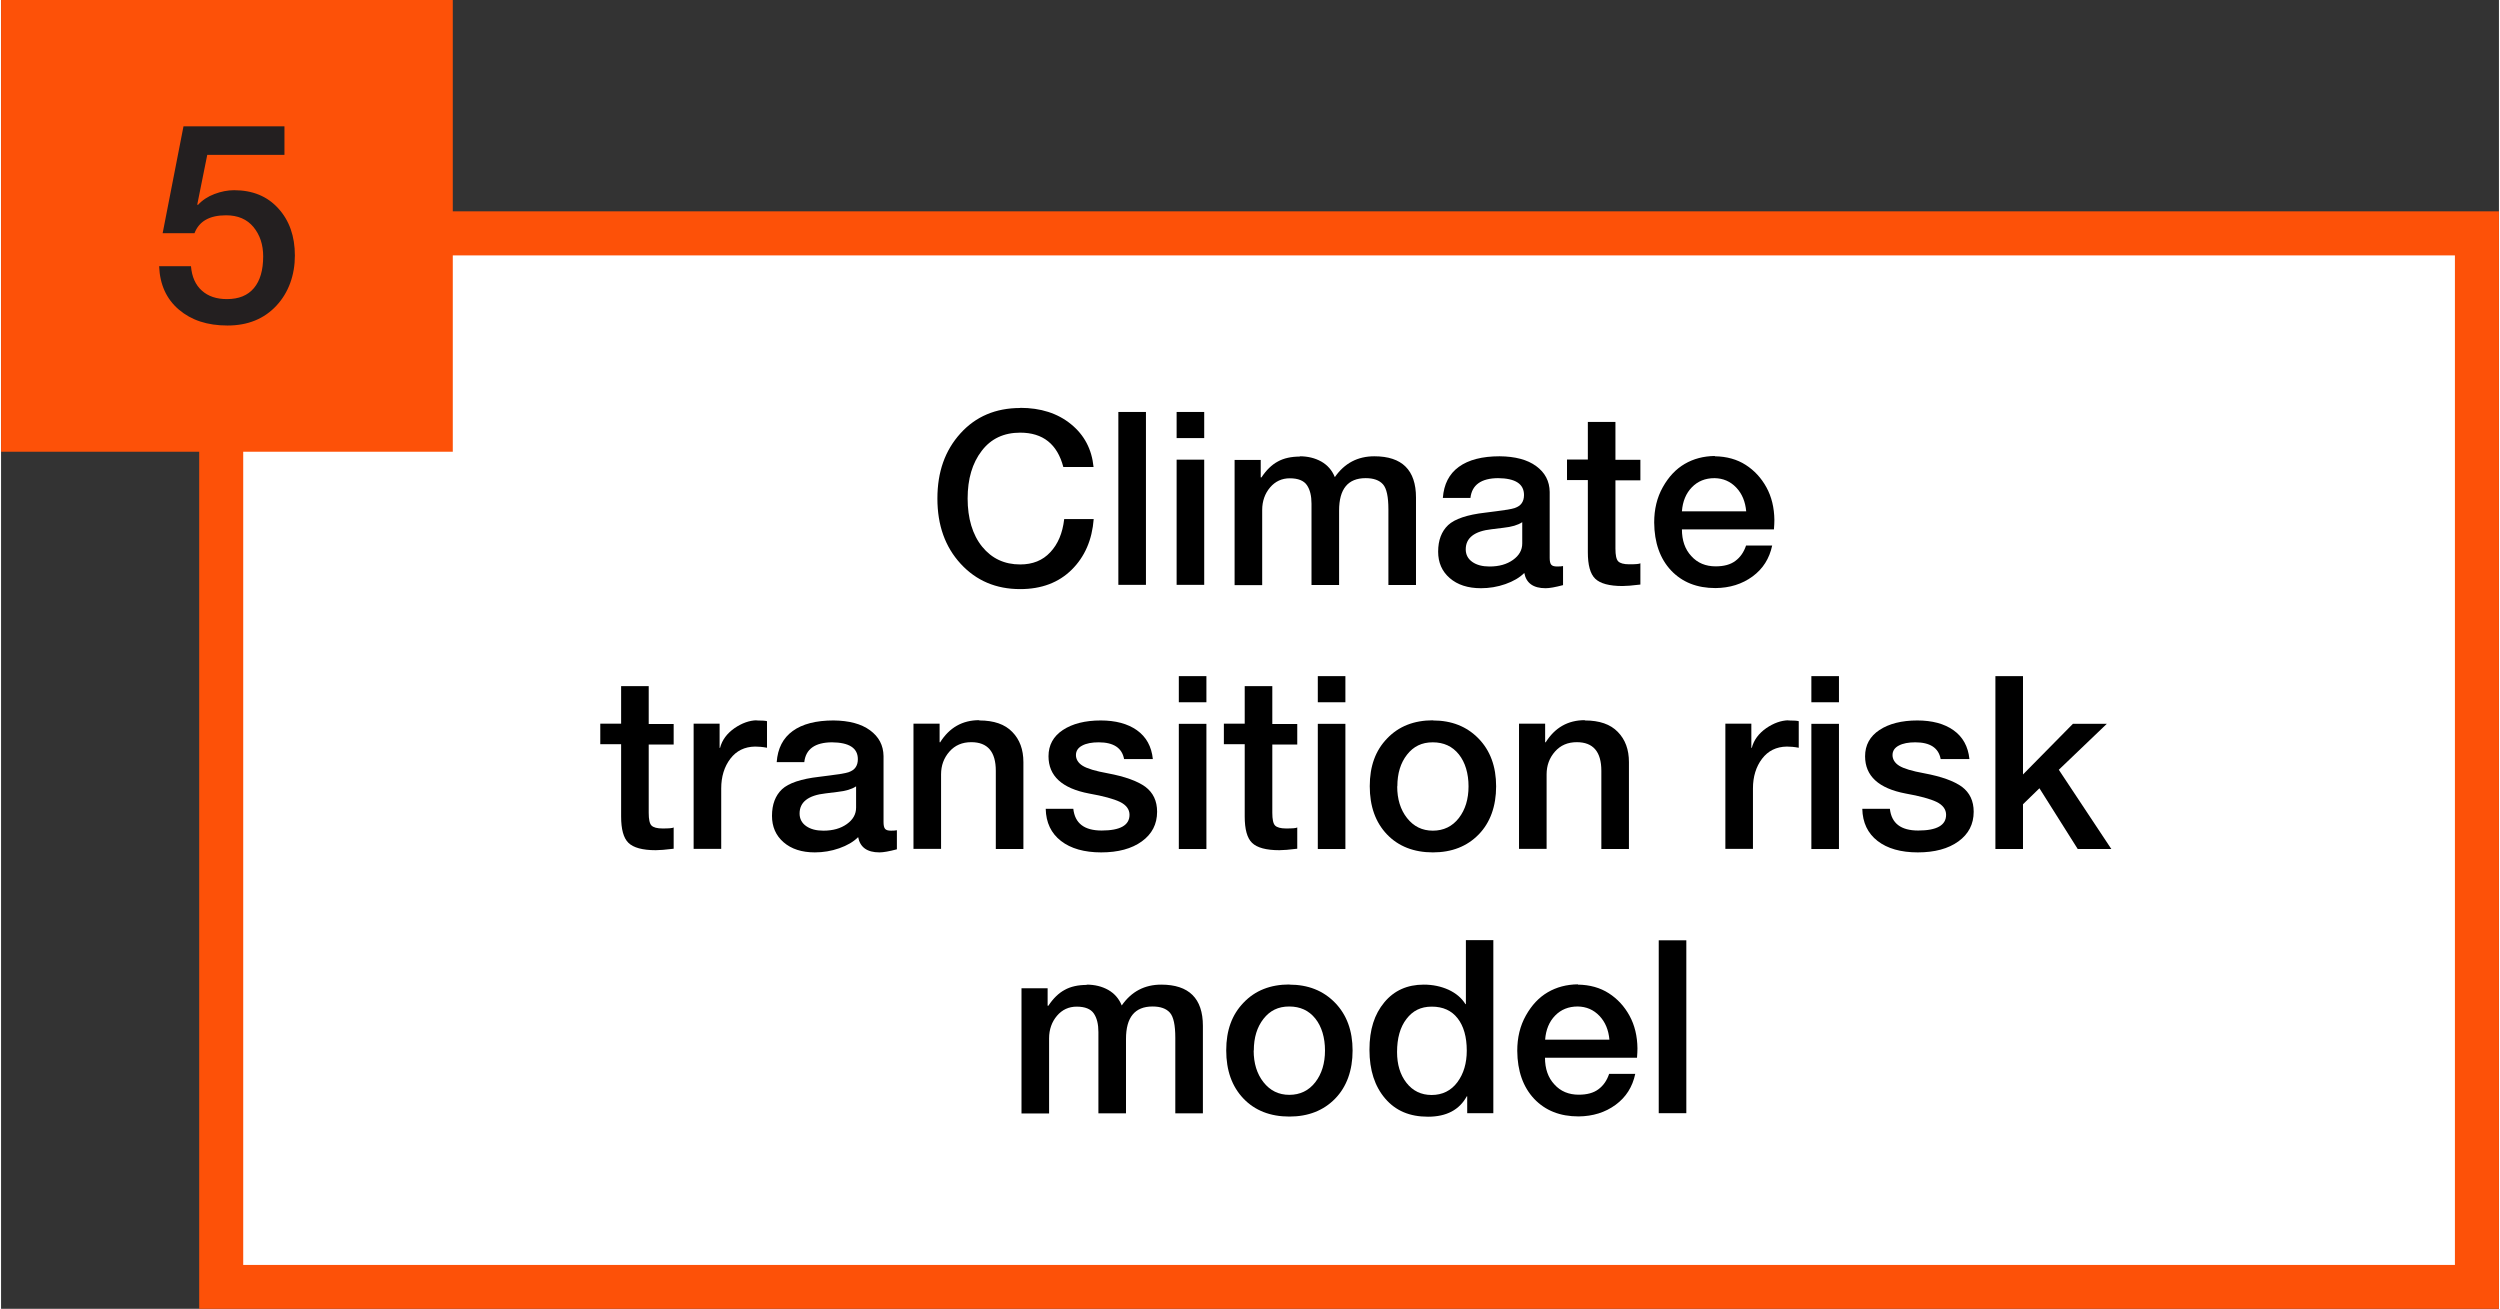
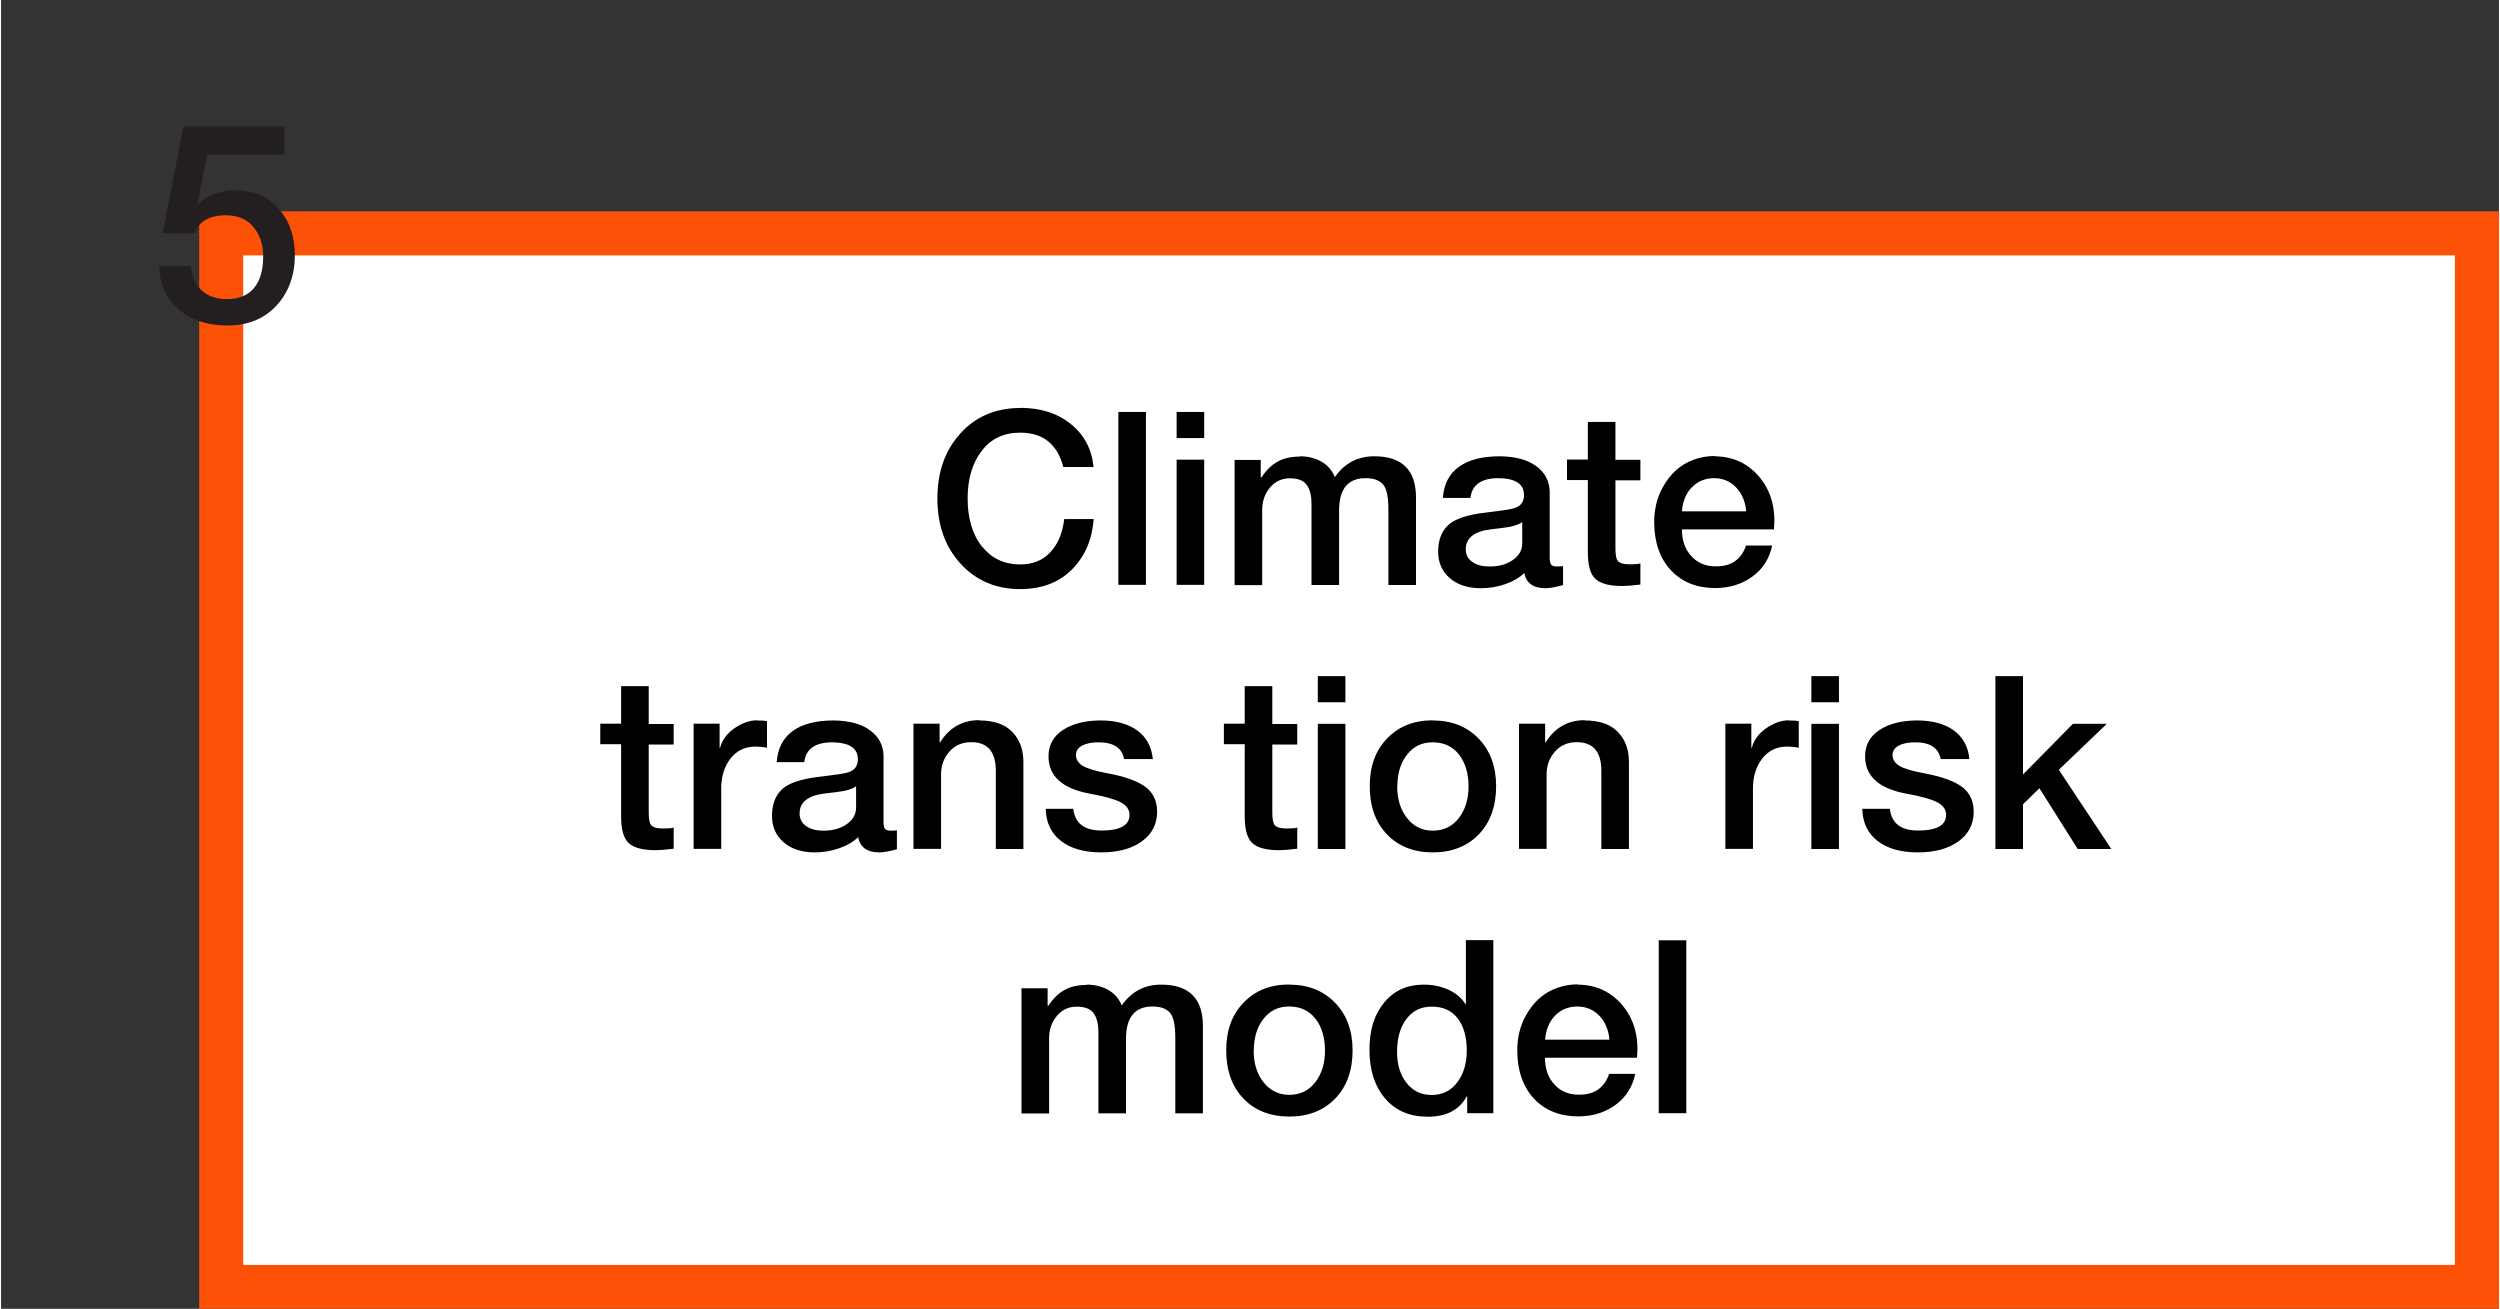
<svg xmlns="http://www.w3.org/2000/svg" id="Details685c2c508339e" viewBox="0 0 170.2 89.18" aria-hidden="true" width="170px" height="89px">
  <rect x="0" y="0" width="170.2" height="89.18" fill="#333333" stroke="none" />
  <defs>
    <linearGradient class="cerosgradient" data-cerosgradient="true" id="CerosGradient_id544026ced" gradientUnits="userSpaceOnUse" x1="50%" y1="100%" x2="50%" y2="0%">
      <stop offset="0%" stop-color="#d1d1d1" />
      <stop offset="100%" stop-color="#d1d1d1" />
    </linearGradient>
    <linearGradient />
    <style>
      .cls-1-685c2c508339e{
        fill: #fff;
        stroke: #fd5108;
        stroke-width: 3px;
      }

      .cls-2-685c2c508339e{
        fill: #231f20;
      }

      .cls-3-685c2c508339e{
        fill: #fd5108;
      }
    </style>
  </defs>
  <rect class="cls-1-685c2c508339e" x="15" y="15.9" width="153.7" height="71.79" />
  <g>
    <path d="M69.44,27.79c1.4,0,2.55.37,3.46,1.11.91.74,1.42,1.71,1.54,2.92h-2.06c-.41-1.56-1.39-2.34-2.94-2.34-1.11,0-1.99.41-2.62,1.24-.64.83-.96,1.91-.96,3.25s.33,2.47.99,3.28c.66.81,1.52,1.21,2.59,1.21.85,0,1.53-.27,2.05-.83.52-.55.84-1.3.95-2.26h2.01c-.11,1.42-.61,2.57-1.5,3.45-.89.88-2.06,1.32-3.51,1.32-1.64,0-2.99-.57-4.05-1.72-1.06-1.15-1.59-2.63-1.59-4.45s.52-3.28,1.57-4.44c1.04-1.15,2.4-1.73,4.08-1.73Z" />
    <path d="M78.01,28.07v11.78h-1.88v-11.78h1.88Z" />
    <path d="M81.98,28.07v1.78h-1.88v-1.78h1.88ZM81.98,31.32v8.53h-1.88v-8.53h1.88Z" />
    <path d="M88.48,31.09c.56,0,1.05.12,1.48.36.42.24.73.59.92,1.06.66-.95,1.56-1.42,2.69-1.42,1.89,0,2.84.94,2.84,2.81v5.96h-1.88v-5.15c0-.86-.12-1.43-.37-1.71-.25-.28-.64-.42-1.18-.42-1.21,0-1.81.74-1.81,2.21v5.07h-1.88v-5.54c0-.53-.1-.95-.31-1.26s-.6-.47-1.17-.47c-.54,0-.99.21-1.34.62s-.54.93-.54,1.54v5.12h-1.88v-8.53h1.78v1.19h.05c.33-.5.7-.86,1.11-1.08.41-.23.92-.34,1.51-.34Z" />
    <path d="M102.11,31.09c1.06.01,1.89.23,2.49.67s.91,1.02.92,1.76v4.49c0,.22.03.37.1.46.07.09.2.13.41.13.18,0,.31-.01.4-.03v1.3c-.53.14-.92.21-1.19.21-.84,0-1.32-.35-1.45-1.04-.32.32-.75.57-1.29.76-.54.19-1.1.28-1.66.28-.89,0-1.6-.23-2.13-.69-.53-.46-.79-1.06-.79-1.8,0-.78.23-1.38.68-1.81.45-.42,1.3-.71,2.54-.85l.78-.1c.58-.07.99-.14,1.21-.21.23-.08.39-.19.49-.34.1-.15.15-.33.15-.55,0-.76-.59-1.14-1.77-1.15-1.15.01-1.78.46-1.88,1.35h-1.88c.07-.94.43-1.64,1.09-2.12.66-.48,1.59-.72,2.79-.72ZM99.8,37.43c0,.36.15.65.45.86s.69.31,1.17.31c.65,0,1.18-.15,1.6-.45.42-.3.63-.67.63-1.12v-1.45c-.3.2-.72.32-1.27.38l-.81.1c-1.18.13-1.77.59-1.77,1.37Z" />
    <path d="M110,28.77v2.56h1.7v1.4h-1.7v4.65c0,.45.06.74.19.87.13.13.38.2.75.2.44,0,.69-.02.76-.07v1.45c-.56.07-.97.1-1.22.1-.9,0-1.52-.17-1.86-.5s-.5-.93-.5-1.8v-4.92h-1.42v-1.4h1.42v-2.56h1.88Z" />
    <path d="M116.77,31.09c.81.01,1.52.21,2.11.59.59.38,1.06.89,1.41,1.53.35.64.53,1.38.54,2.22,0,.17-.01.38-.03.64h-6.27c0,.75.21,1.36.64,1.82.42.47.98.7,1.66.7.56,0,1.01-.12,1.34-.37.34-.25.58-.6.73-1.05h1.78c-.19.89-.63,1.59-1.34,2.11s-1.55.78-2.52.79c-1.27,0-2.27-.4-3.03-1.2-.75-.8-1.14-1.89-1.15-3.27,0-.9.19-1.7.59-2.41s.89-1.23,1.49-1.58c.6-.35,1.28-.53,2.05-.54ZM118.91,34.84c-.06-.66-.28-1.2-.68-1.62s-.89-.63-1.48-.64c-.63,0-1.14.21-1.54.62s-.63.96-.68,1.64h4.39Z" />
    <path d="M44.13,46.77v2.56h1.7v1.4h-1.7v4.65c0,.45.06.74.19.87.13.13.38.2.75.2.44,0,.69-.02.76-.07v1.45c-.56.07-.97.1-1.22.1-.9,0-1.52-.17-1.86-.5s-.5-.93-.5-1.8v-4.92h-1.42v-1.4h1.42v-2.56h1.88Z" />
    <path d="M51.48,49.09c.39,0,.62.02.71.05v1.81c-.31-.06-.58-.08-.81-.08-.72.01-1.28.29-1.69.83-.41.54-.62,1.22-.62,2.02v4.12h-1.88v-8.53h1.77v1.65h.03c.14-.54.47-.98.98-1.34.51-.35,1.02-.53,1.51-.54Z" />
    <path d="M56.72,49.09c1.06.01,1.89.23,2.49.67s.91,1.02.92,1.76v4.49c0,.22.03.37.1.46.07.09.2.13.41.13.18,0,.31-.01.4-.03v1.3c-.53.14-.92.21-1.19.21-.84,0-1.32-.35-1.45-1.04-.32.32-.75.57-1.29.76-.54.19-1.1.28-1.66.28-.89,0-1.6-.23-2.13-.69-.53-.46-.79-1.06-.79-1.8,0-.78.23-1.38.68-1.81.45-.42,1.3-.71,2.54-.85l.78-.1c.58-.07.99-.14,1.21-.21.23-.08.39-.19.49-.34.1-.15.15-.33.15-.55,0-.76-.59-1.14-1.77-1.15-1.15.01-1.78.46-1.88,1.35h-1.88c.07-.94.43-1.64,1.09-2.12.66-.48,1.59-.72,2.79-.72ZM54.41,55.43c0,.36.15.65.45.86s.69.31,1.17.31c.65,0,1.18-.15,1.6-.45.42-.3.63-.67.63-1.12v-1.45c-.3.2-.72.32-1.27.38l-.81.1c-1.18.13-1.77.59-1.77,1.37Z" />
    <path d="M66.66,49.09c.99,0,1.74.26,2.24.78.51.52.76,1.2.76,2.06v5.92h-1.88v-5.33c0-1.3-.56-1.95-1.67-1.95-.62,0-1.11.21-1.49.64-.38.43-.57.95-.57,1.55v5.08h-1.88v-8.53h1.78v1.25l.03.03c.63-1.01,1.52-1.52,2.67-1.52Z" />
    <path d="M74.92,49.09c1.02,0,1.85.22,2.48.67.63.45.99,1.1,1.08,1.96h-1.96c-.14-.76-.72-1.14-1.73-1.14-.46,0-.84.07-1.12.22-.29.15-.43.37-.43.65s.15.54.46.73c.31.19.87.36,1.7.51,1.18.22,2.03.53,2.57.92.53.4.8.96.8,1.7,0,.85-.35,1.52-1.04,2.02s-1.62.75-2.77.75-2.07-.26-2.74-.78-1.02-1.25-1.04-2.19h1.88c.11.99.75,1.48,1.93,1.48,1.27,0,1.9-.36,1.9-1.07,0-.37-.22-.67-.65-.88-.44-.21-1.14-.4-2.1-.57-1.85-.35-2.77-1.2-2.77-2.54,0-.76.33-1.36.98-1.79.65-.43,1.52-.65,2.58-.65Z" />
-     <path d="M82.13,46.07v1.78h-1.88v-1.78h1.88ZM82.13,49.32v8.53h-1.88v-8.53h1.88Z" />
    <path d="M86.62,46.77v2.56h1.7v1.4h-1.7v4.65c0,.45.06.74.19.87.13.13.38.2.75.2.44,0,.69-.02.76-.07v1.45c-.56.07-.97.1-1.22.1-.9,0-1.52-.17-1.86-.5s-.5-.93-.5-1.8v-4.92h-1.42v-1.4h1.42v-2.56h1.88Z" />
    <path d="M91.6,46.07v1.78h-1.88v-1.78h1.88ZM91.6,49.32v8.53h-1.88v-8.53h1.88Z" />
    <path d="M97.56,49.09c1.28,0,2.31.41,3.11,1.23.8.82,1.2,1.91,1.2,3.26s-.4,2.47-1.19,3.28c-.79.81-1.83,1.22-3.12,1.22s-2.35-.41-3.13-1.23c-.78-.82-1.17-1.91-1.17-3.28s.39-2.43,1.18-3.25c.79-.83,1.83-1.24,3.13-1.24ZM95.13,53.58c0,.87.22,1.59.67,2.16.45.57,1.03.86,1.76.86s1.33-.29,1.77-.86.66-1.29.66-2.16-.22-1.63-.66-2.18c-.44-.55-1.03-.82-1.78-.82s-1.31.28-1.75.84-.66,1.28-.66,2.16Z" />
    <path d="M107.92,49.09c.99,0,1.74.26,2.24.78.51.52.76,1.2.76,2.06v5.92h-1.88v-5.33c0-1.3-.56-1.95-1.67-1.95-.62,0-1.11.21-1.49.64-.38.43-.57.95-.57,1.55v5.08h-1.88v-8.53h1.78v1.25l.03.03c.63-1.01,1.52-1.52,2.67-1.52Z" />
    <path d="M121.78,49.09c.39,0,.62.02.71.05v1.81c-.31-.06-.58-.08-.81-.08-.72.01-1.28.29-1.69.83-.41.54-.62,1.22-.62,2.02v4.12h-1.88v-8.53h1.77v1.65h.03c.14-.54.47-.98.98-1.34.51-.35,1.02-.53,1.51-.54Z" />
    <path d="M125.23,46.07v1.78h-1.88v-1.78h1.88ZM125.23,49.32v8.53h-1.88v-8.53h1.88Z" />
    <path d="M130.56,49.09c1.02,0,1.85.22,2.48.67.63.45.99,1.1,1.08,1.96h-1.96c-.14-.76-.72-1.14-1.73-1.14-.46,0-.84.07-1.12.22-.29.15-.43.37-.43.65s.15.54.46.73c.31.19.87.36,1.7.51,1.18.22,2.03.53,2.57.92.53.4.8.96.8,1.7,0,.85-.35,1.52-1.04,2.02s-1.62.75-2.77.75-2.07-.26-2.74-.78-1.02-1.25-1.04-2.19h1.88c.11.99.75,1.48,1.93,1.48,1.27,0,1.9-.36,1.9-1.07,0-.37-.22-.67-.65-.88-.44-.21-1.14-.4-2.1-.57-1.85-.35-2.77-1.2-2.77-2.54,0-.76.33-1.36.98-1.79.65-.43,1.52-.65,2.58-.65Z" />
    <path d="M137.77,46.07v6.7l3.4-3.45h2.31l-3.27,3.13,3.58,5.4h-2.29l-2.61-4.14-1.12,1.09v3.05h-1.88v-11.78h1.88Z" />
    <path d="M73.96,67.09c.56,0,1.05.12,1.48.36.42.24.73.59.92,1.06.66-.95,1.56-1.42,2.69-1.42,1.89,0,2.84.94,2.84,2.81v5.96h-1.88v-5.15c0-.86-.12-1.43-.37-1.71-.25-.28-.64-.42-1.18-.42-1.21,0-1.81.74-1.81,2.21v5.07h-1.88v-5.54c0-.53-.1-.95-.31-1.26s-.6-.47-1.17-.47c-.54,0-.99.21-1.34.62s-.54.93-.54,1.54v5.12h-1.88v-8.53h1.78v1.19h.05c.33-.5.7-.86,1.11-1.08.41-.23.92-.34,1.51-.34Z" />
    <path d="M87.78,67.09c1.28,0,2.31.41,3.11,1.23.8.82,1.2,1.91,1.2,3.26s-.4,2.47-1.19,3.28c-.79.81-1.83,1.22-3.12,1.22s-2.35-.41-3.13-1.23c-.78-.82-1.17-1.91-1.17-3.28s.39-2.43,1.18-3.25c.79-.83,1.83-1.24,3.13-1.24ZM85.35,71.58c0,.87.22,1.59.67,2.16.45.57,1.03.86,1.76.86s1.33-.29,1.77-.86.66-1.29.66-2.16-.22-1.63-.66-2.18c-.44-.55-1.03-.82-1.78-.82s-1.31.28-1.75.84-.66,1.28-.66,2.16Z" />
    <path d="M101.68,64.07v11.78h-1.78v-1.15h-.03c-.5.92-1.38,1.39-2.64,1.39s-2.21-.41-2.92-1.24c-.71-.83-1.07-1.93-1.07-3.32s.34-2.42,1.01-3.23,1.57-1.21,2.69-1.21c.62,0,1.18.12,1.69.35.51.24.89.56,1.15.98h.03v-4.36h1.88ZM95.12,71.68c0,.85.21,1.55.64,2.1.43.55,1,.83,1.72.83s1.32-.29,1.75-.87c.43-.58.64-1.3.64-2.15,0-.94-.21-1.67-.62-2.2s-1-.8-1.76-.8-1.3.28-1.73.84c-.43.56-.64,1.31-.64,2.26Z" />
    <path d="M107.44,67.09c.81.01,1.52.21,2.11.59.59.38,1.06.89,1.41,1.53.35.64.53,1.38.54,2.22,0,.17-.01.38-.03.64h-6.27c0,.75.21,1.36.64,1.82.42.47.98.7,1.66.7.56,0,1.01-.12,1.34-.37.34-.25.58-.6.73-1.05h1.78c-.19.89-.63,1.59-1.34,2.11s-1.55.78-2.52.79c-1.27,0-2.27-.4-3.03-1.2-.75-.8-1.14-1.89-1.15-3.27,0-.9.19-1.7.59-2.41s.89-1.23,1.49-1.58c.6-.35,1.28-.53,2.05-.54ZM109.59,70.84c-.06-.66-.28-1.2-.68-1.62s-.89-.63-1.48-.64c-.63,0-1.14.21-1.54.62s-.63.96-.68,1.64h4.39Z" />
    <path d="M114.83,64.07v11.78h-1.88v-11.78h1.88Z" />
  </g>
-   <path class="cls-3-685c2c508339e" d="M30.78,30.78h-15.39c-8.5,0-15.39,0-15.39,0V0s6.89,0,15.39,0h0c8.5,0,15.39,0,15.39,0v15.39c0,8.5,0,15.39,0,15.39Z" />
  <path class="cls-2-685c2c508339e" d="M19.31,8.61v1.94h-5.26l-.68,3.38.04.04c.3-.33.68-.58,1.13-.75.45-.17.9-.26,1.34-.26,1.25,0,2.26.41,3.01,1.24.75.82,1.13,1.89,1.13,3.21s-.42,2.52-1.26,3.42-1.95,1.35-3.33,1.35-2.46-.36-3.31-1.08c-.85-.72-1.3-1.71-1.35-2.96h2.17c.06.72.31,1.28.74,1.66.43.39,1,.58,1.71.58.81,0,1.42-.25,1.84-.75.42-.5.63-1.22.63-2.16,0-.8-.22-1.46-.66-2-.44-.53-1.06-.8-1.87-.8-1.13,0-1.84.41-2.15,1.22h-2.17l1.42-7.28h6.88Z" />
</svg>